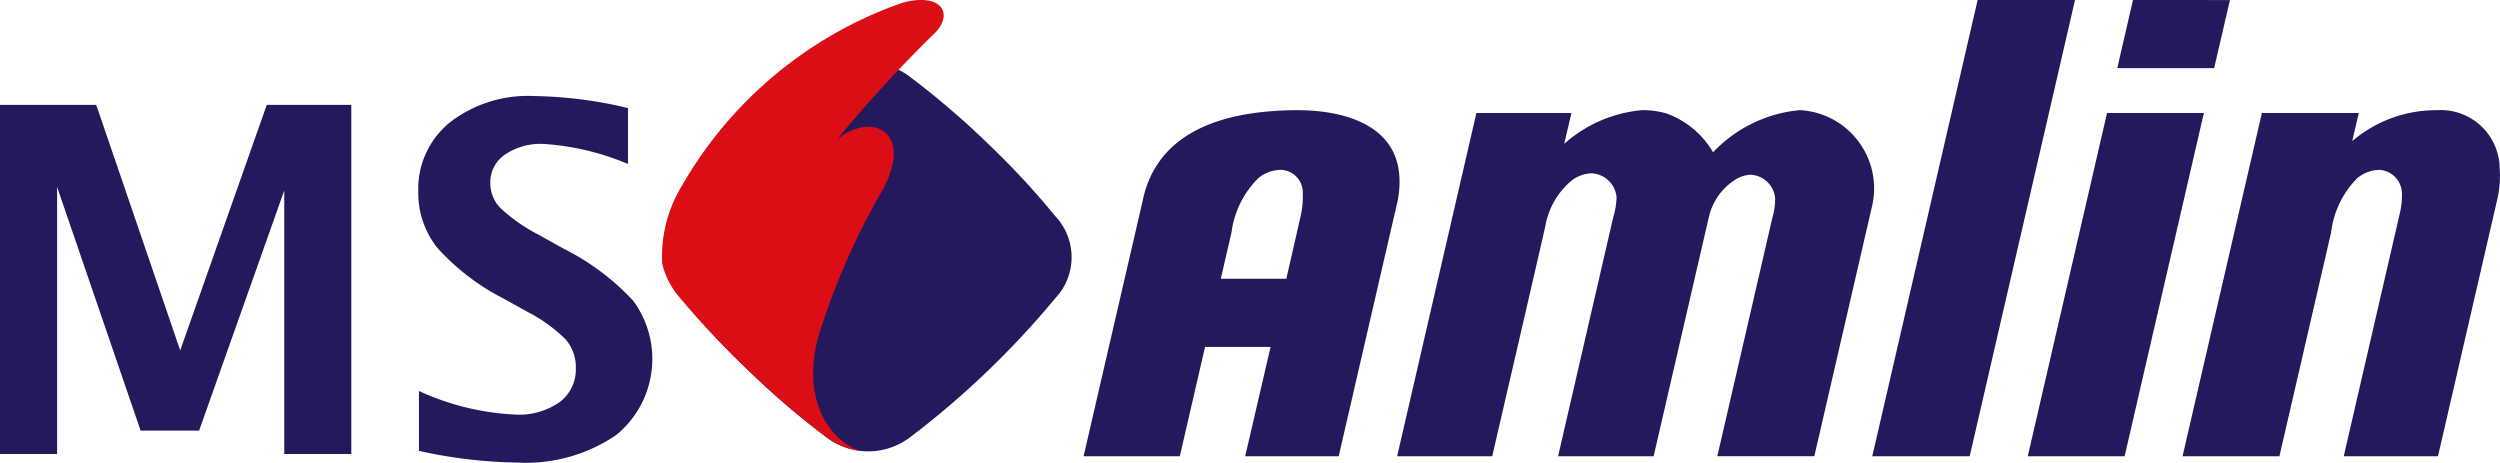
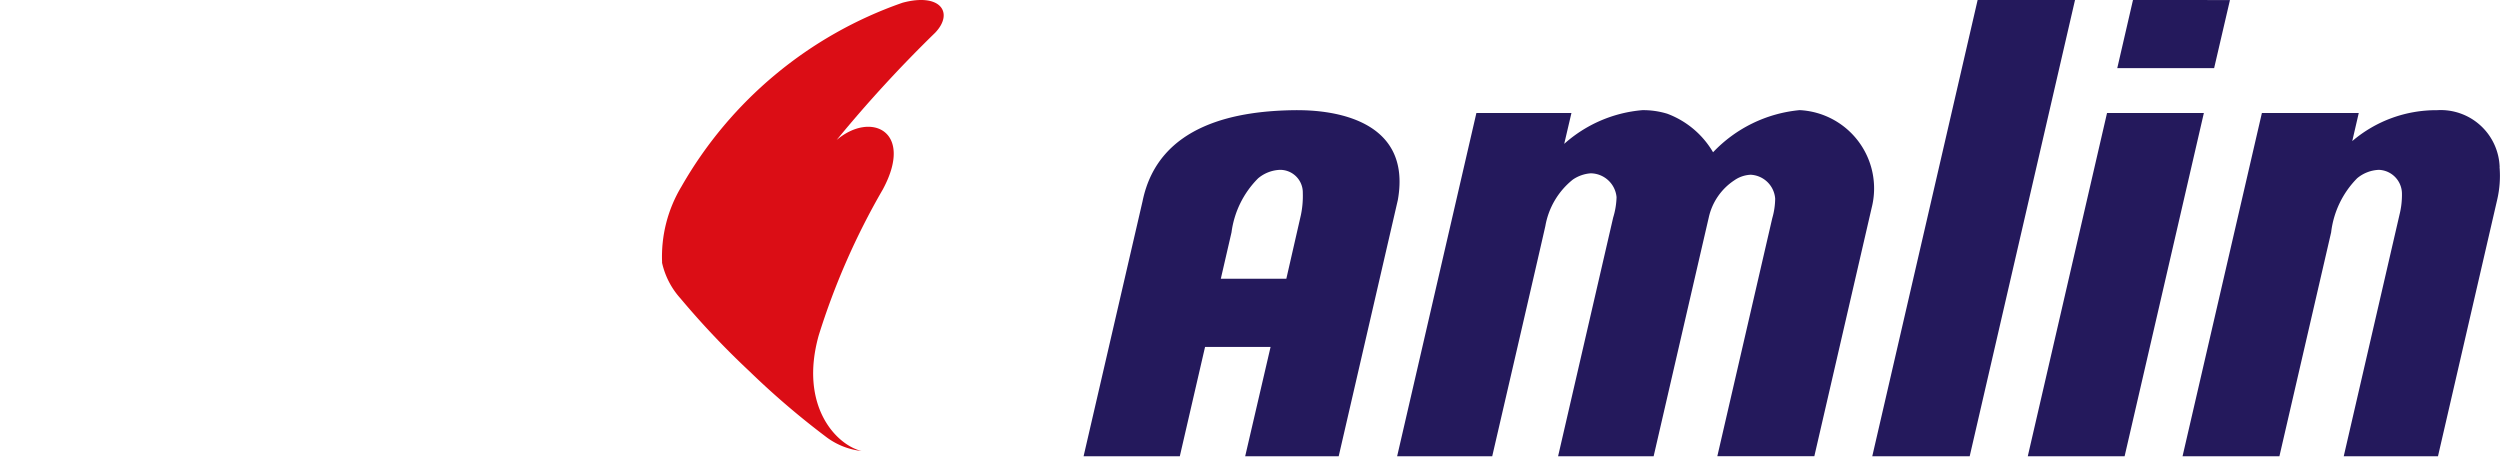
<svg xmlns="http://www.w3.org/2000/svg" id="layer1" width="85.738" height="15.868" viewBox="0 0 85.738 15.868">
-   <path id="path5839" d="M65.118,167.088a27.475,27.475,0,0,1,2.33-2.508,28.15,28.15,0,0,1,2.609-2.235,2.356,2.356,0,0,1,2.944,0,28.156,28.156,0,0,1,2.611,2.237,27.449,27.449,0,0,1,2.329,2.506,2.05,2.05,0,0,1,0,2.824A30,30,0,0,1,73,174.648a2.373,2.373,0,0,1-2.941,0,27.837,27.837,0,0,1-2.609-2.234,27.556,27.556,0,0,1-2.327-2.505,2.124,2.124,0,0,1-.006-2.821" transform="translate(-41.754 -159.679)" fill="#24195c" />
  <path id="path5851" d="M64.5,169.3a2.7,2.7,0,0,0,.631,1.226,28.56,28.56,0,0,0,2.366,2.5,27.806,27.806,0,0,0,2.609,2.235,2.459,2.459,0,0,0,1.235.5c-.869-.21-2.143-1.548-1.467-3.965a24.535,24.535,0,0,1,2.2-5.008l.015-.029c1.051-1.98-.434-2.657-1.6-1.664a44.7,44.7,0,0,1,3.377-3.677c.655-.684.187-1.381-1.118-1.03a14.052,14.052,0,0,0-7.583,6.306,4.665,4.665,0,0,0-.662,2.6" transform="translate(-41.796 -160.294)" fill="#db0d15" />
  <path id="path5863" d="M82.264,167.666l-.5,2.188H79.517l.367-1.592a3.212,3.212,0,0,1,.914-1.854,1.238,1.238,0,0,1,.749-.289.777.777,0,0,1,.782.795,3.193,3.193,0,0,1-.065.752m-.122-3.594c-2.025.01-4.763.456-5.308,3.12l-2.023,8.749h3.3l.866-3.75h2.247l-.871,3.75h3.207l2.028-8.787c.5-2.8-2.3-3.086-3.447-3.081m31.985-3.778H110.8l-.539,2.336h3.322Zm-4.216,3.875-2.718,11.772h3.321l2.718-11.772Zm-18.368,0H88.282l-2.718,11.772h3.261s1.691-7.3,1.823-7.9a2.614,2.614,0,0,1,.94-1.588,1.253,1.253,0,0,1,.61-.216.9.9,0,0,1,.891.817,2.6,2.6,0,0,1-.116.7l-1.889,8.186h3.277s1.766-7.652,1.89-8.186a2.056,2.056,0,0,1,.877-1.277,1.054,1.054,0,0,1,.564-.191.887.887,0,0,1,.837.818,2.492,2.492,0,0,1-.1.673l-1.884,8.162h3.327l1.967-8.523a2.688,2.688,0,0,0-2.47-3.346,4.694,4.694,0,0,0-2.97,1.445,3.058,3.058,0,0,0-1.572-1.322,2.822,2.822,0,0,0-.854-.122,4.6,4.6,0,0,0-2.679,1.156Zm31.833,1.852a2.021,2.021,0,0,0-2.149-1.949,4.43,4.43,0,0,0-2.906,1.06l.223-.964h-3.322L112.5,175.941h3.322l1.774-7.679a3.165,3.165,0,0,1,.891-1.854,1.238,1.238,0,0,1,.749-.289.822.822,0,0,1,.788.795,2.8,2.8,0,0,1-.084.745l-1.912,8.282h3.232l2.028-8.787a3.611,3.611,0,0,0,.084-1.132m-17.9-5.727-3.613,15.646H105.2l3.612-15.646Z" transform="translate(-37.649 -160.294)" fill="#24195c" />
-   <path id="path5867" d="M57.443,162.86l-2.969,8.421-2.88-8.421h-3.3v11.973h1.958v-9.158l2.864,8.357h2.006l2.92-8.235v9.036h2.3V162.86Z" transform="translate(-48.294 -159.264)" fill="#24195c" />
-   <path id="path5879" d="M58.553,174.814v-2.055a8.858,8.858,0,0,0,3.309.809,2.422,2.422,0,0,0,1.517-.429,1.394,1.394,0,0,0,.554-1.165,1.445,1.445,0,0,0-.348-.983,5.281,5.281,0,0,0-1.319-.951l-.8-.445a7.877,7.877,0,0,1-2.273-1.735,3.008,3.008,0,0,1-.663-1.937,2.931,2.931,0,0,1,1.088-2.379,4.373,4.373,0,0,1,2.876-.9,14.581,14.581,0,0,1,3.228.412v1.917a8.909,8.909,0,0,0-2.9-.687,2.174,2.174,0,0,0-1.322.368,1.147,1.147,0,0,0-.5.967,1.227,1.227,0,0,0,.348.866,5.809,5.809,0,0,0,1.311.914l.857.478a8.366,8.366,0,0,1,2.387,1.788,3.366,3.366,0,0,1-.583,4.6,5.5,5.5,0,0,1-3.414.946,16.436,16.436,0,0,1-3.349-.4" transform="translate(-44.185 -159.35)" fill="#24195c" />
</svg>